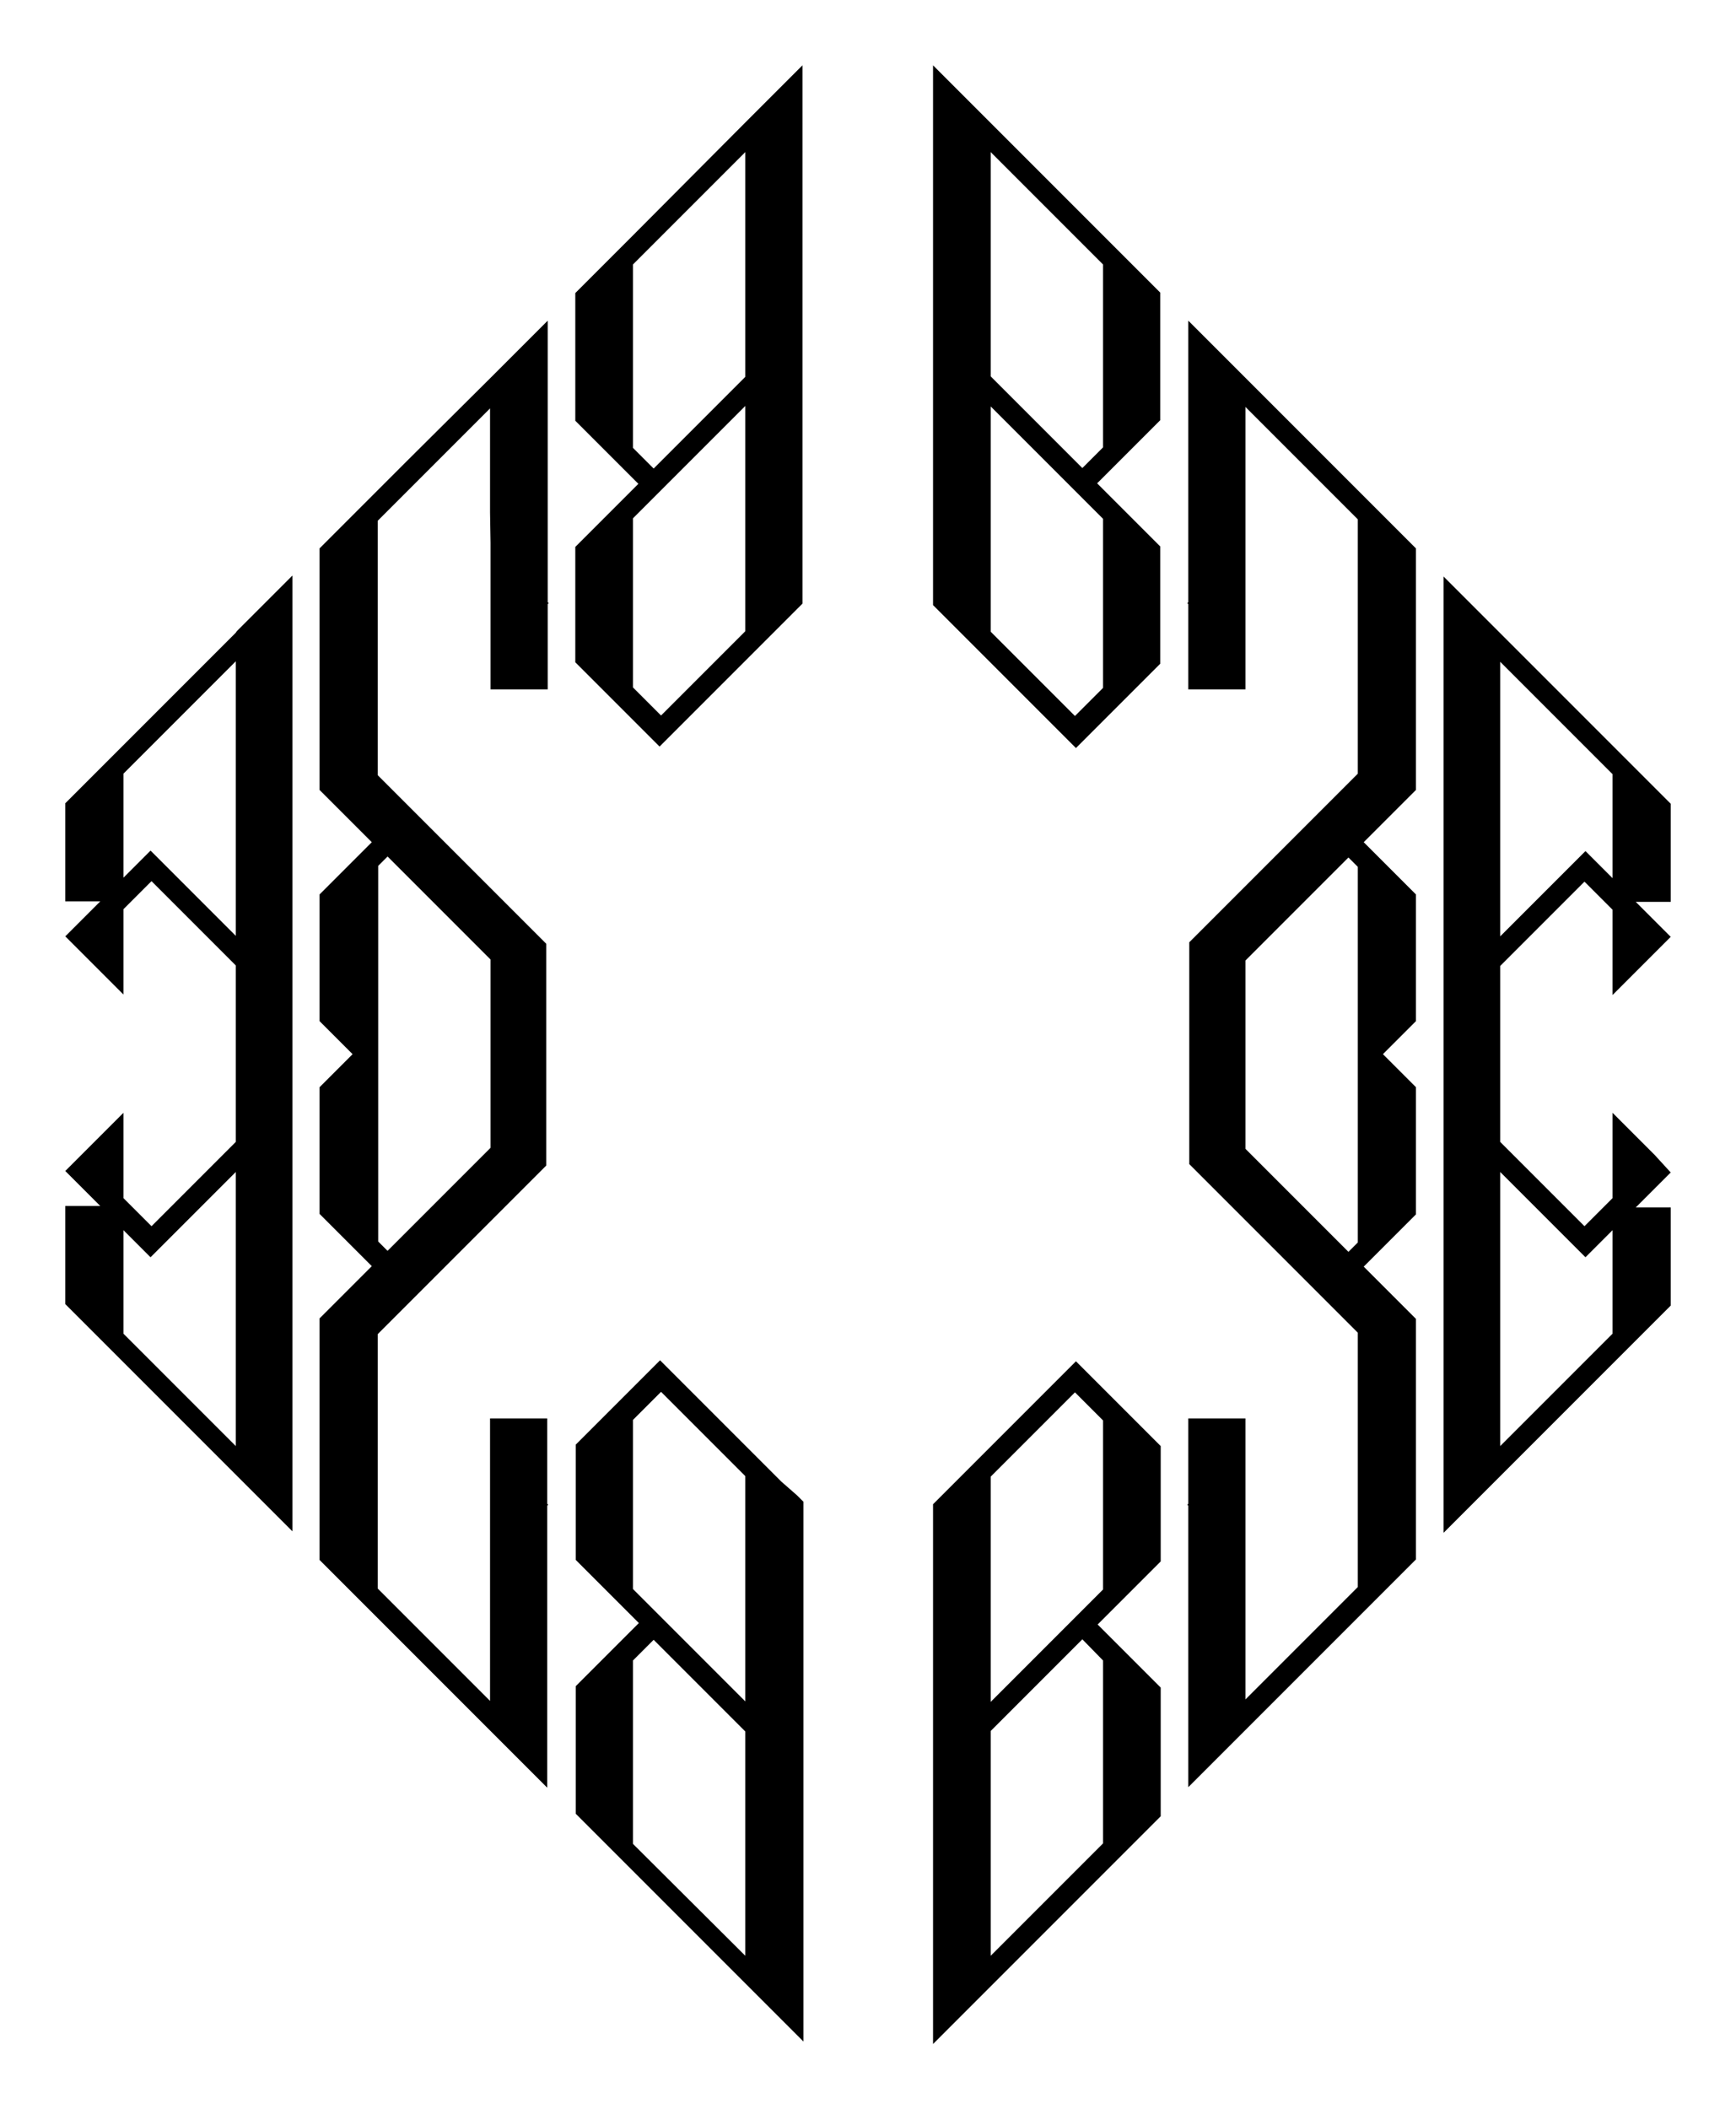
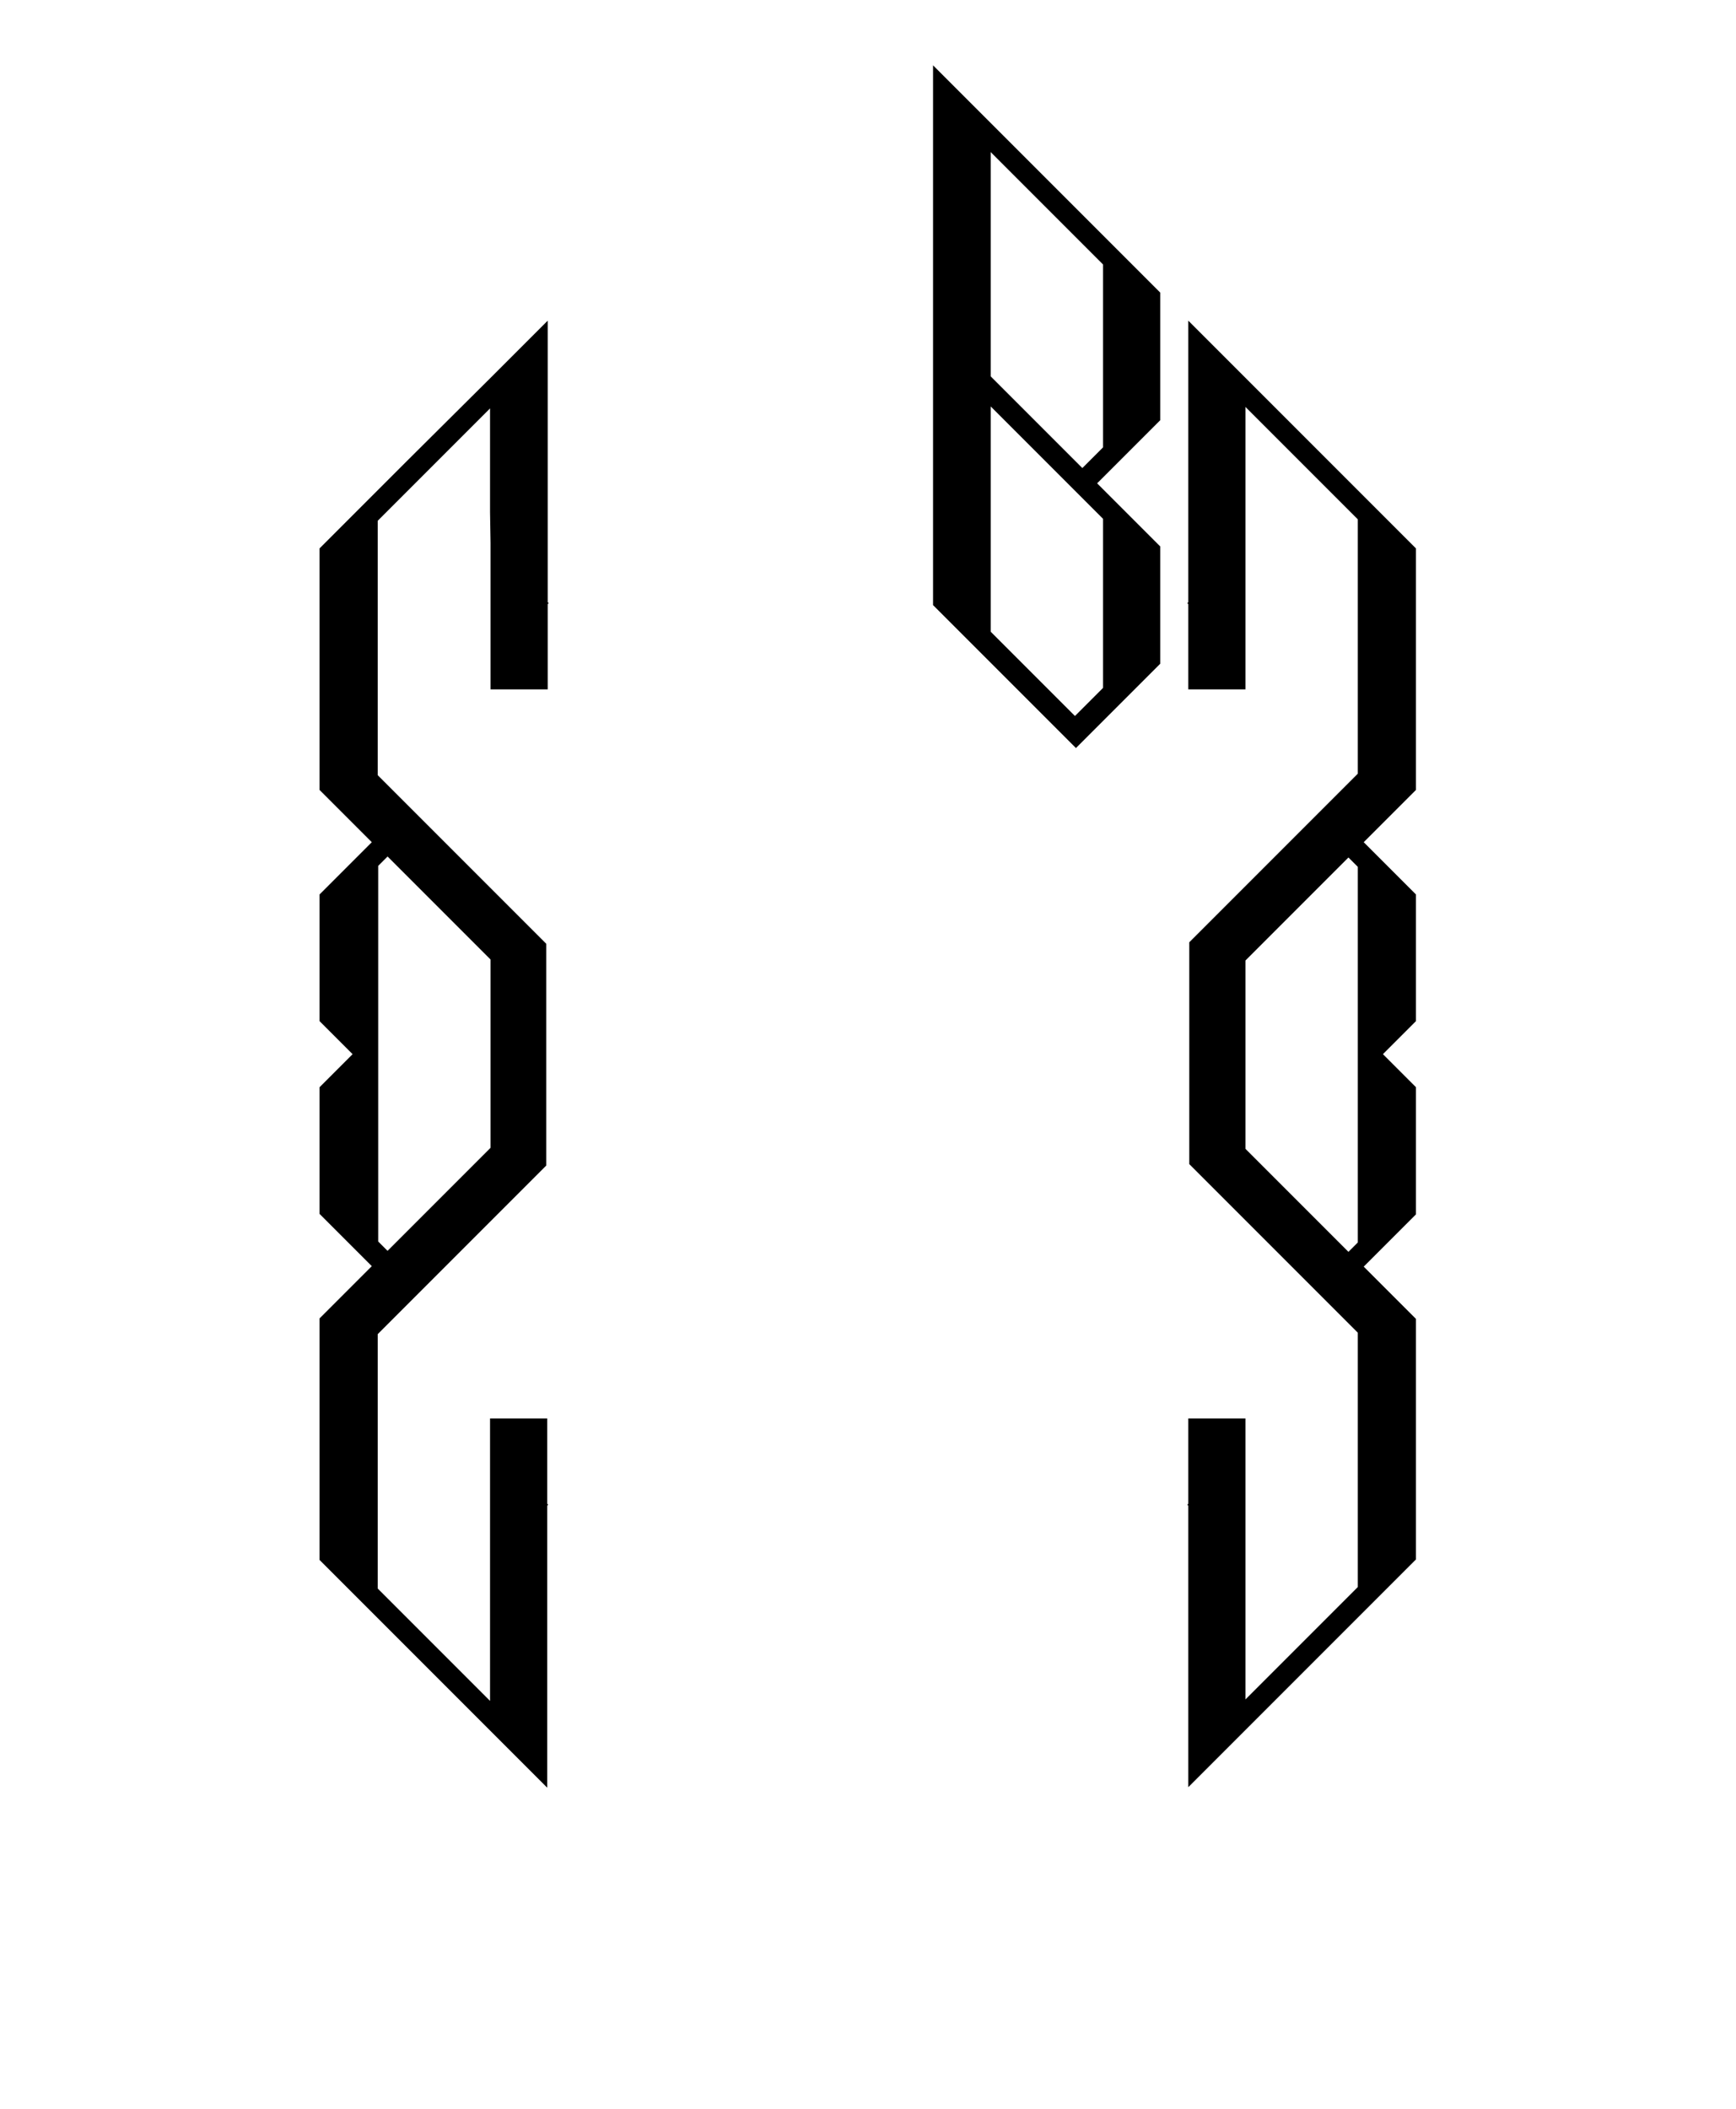
<svg xmlns="http://www.w3.org/2000/svg" id="Ebene_1" viewBox="0 0 352.3 427.9">
-   <path d="m128.45,47.75l-9.2,9.2-2.5,2.5v25.9l.5.5,3.3,3.3,7.9,7.9,1.1,1.1-1.1,1.1-11.7,11.7v23.4l.6.6,4.9,4.9,6.1,6.1,2.4,2.4,3.1,3.1,3.3-3.3,8.5-8.5,5.5-5.5,7.3-7.3,3.1-3.1,1.3-1.3V13.25l-11.7,11.7-22.7,22.8Zm22.8,41.1v39.2l-11.8,11.8-5.3,5.3-5.3-5.3-.4-.4v-34.3l4.1-4.1,3.1-3.1,12.4-12.4,3.2-3.2v6.5h0Zm0-36.9v24.5l-6.2,6.2-12.4,12.4-4.2-4.2v-37.2l22.8-22.8v21.1h0Z" />
  <path d="m99.55,110.15v29.7h11.6v-17.3l.2-.2-.2-.2v-57.1l-4.2,4.2-3.1,3.1-4.3,4.3-17,16.9-3.3,3.3-2.6,2.6-11.8,11.8v49l1.3,1.3,3,3,6.3,6.3-10.6,10.6v25.7l3.6,3.6,3.1,3.1-3.1,3.1-3.6,3.6v25.7l10.6,10.6-6.3,6.3-3,3-1.3,1.3v49l11.8,11.8,2.6,2.6,3.3,3.3,16.9,16.9,4.3,4.3,3.1,3.1,4.2,4.2v-57.2l.2-.2-.2-.2v-17.3h-11.6v57.3l-14-14-3.3-3.3-5.5-5.5v-51.6h0l6.3-6.3,3-3,13.4-13.4h0l3.1-3.1h0l8.4-8.4v-22.5h0v-22.5l-8.4-8.4h0l-3.1-3.1h0l-13.4-13.4-3-3-6.3-6.3h0v-51.6l5.5-5.5,3.3-3.3,14-14v21.1l.1,6.2c-.1,0,0,0,0,0Zm-20.9,63.6l9.1,9.1,4.4,4.4,3.1,3.1,4.3,4.3v19.1h0v19.1l-4.3,4.3-3.1,3.1-4.4,4.4-9.1,9.1-1.9-1.9v-38.2h0v-38l1.9-1.9Z" />
-   <path d="m47.85,128.35l-7.3,7.3-4.2,4.2-11.3,11.3-8,8-3,3-.8.8v19.9h7.1l-7.1,7.1h0l3.2,3.2,8.6,8.6v-17.3l1.8-1.8,3.9-3.9,3.9,3.9,5.1,5.1,3,3,5.1,5.1v17.9h0v17.9l-5.1,5.1-3,3-5.1,5.1-3.9,3.9-3.9-3.9-1.8-1.8v-17.3l-8.6,8.6-3.2,3.2h0l7.1,7.1h-7.1v19.9l.8.8,3,3,8,8,11.3,11.3,4.2,4.2,7.3,7.3.2.2,11.3,11.3v-96.9h0v-97l-11.3,11.3-.2.3Zm0,113.4v51.6l-4.4-4.4-1.2-1.2-17.2-17.2v-21l2.5,2.5,3,3,3.3-3.3,7-7,2-2,3-3,2-2v4Zm0-101.9v50l-2-2-3-3-2-2-7-7-3.3-3.3-3,3-2.5,2.5v-21.1l17.2-17.2,1.2-1.2,4.4-4.4v5.7Z" />
-   <path d="m158.55,300.55l-7.3-7.3-5.5-5.5-8.5-8.5-3.3-3.3-3.1,3.1-2.4,2.4-6.1,6.1-4.9,4.9-.6.6v23.4l11.7,11.7,1.1,1.1-1.1,1.1-7.9,7.9-3.3,3.3-.5.5v25.9l2.5,2.5,9.2,9.2,22.8,22.8,11.7,11.7v-109.5l-1.3-1.3-3.2-2.8Zm-7.3,68.6v27.6l-22.8-22.7v-37.2l4.2-4.2,12.4,12.4,6.2,6.2v17.9h0Zm0-61.3v37.3l-3.2-3.2-12.4-12.4-3.1-3.1-4.1-4.1v-34.3l.4-.4,5.3-5.3,5.3,5.3,11.8,11.8v8.4h0Z" />
  <path d="m223.85,47.75l-22.8-22.8-11.7-11.7v109.5l1.3,1.3,3.1,3.1,7.3,7.3,5.5,5.5,8.5,8.5,3.3,3.3,3.1-3.1,2.4-2.4,6.1-6.1,4.9-4.9.6-.6v-23.8l-11.7-11.7-1.1-1.1,1.1-1.1,7.9-7.9,3.3-3.3.5-.5v-25.9l-2.5-2.5-9.1-9.1Zm0,57.5v34.3l-.4.4-5.3,5.3-5.3-5.3-11.8-11.8v-45.7l3.2,3.2,12.4,12.4,3.1,3.1,4.1,4.1Zm0-39.2v24.7l-4.2,4.2-12.4-12.4-6.2-6.2V30.85l22.8,22.8v12.4Z" />
  <path d="m272.95,96.85l-3.3-3.3-16.9-16.9-4.3-4.3-3.1-3.1-4.2-4.2v57.1l-.2.2.2.2v17.3h11.6v-57.3l14,14,3.3,3.3,5.5,5.5v51.6h0l-6.3,6.3-3,3-13.4,13.4h0l-3.1,3.1h0l-8.4,8.4v22.5h0v22.5l8.4,8.4h0l3.1,3.1h0l13.4,13.4,3,3,6.3,6.3h0v51.6l-5.5,5.5-3.3,3.3-14,14v-57h-11.6v17.3l-.2.2.2.2v57.1l4.2-4.2,3.1-3.1,4.3-4.3,16.9-16.9,3.3-3.3,2.6-2.6,11.8-11.8v-48.8l-1.3-1.3-3-3-6.3-6.3,10.6-10.6v-25.8l-3.6-3.6-3.1-3.1,3.1-3.1,3.6-3.6v-25.7l-10.6-10.6,6.3-6.3,3-3,1.3-1.3v-49l-11.8-11.8-2.6-2.6Zm2.6,86v31h0v38.2l-1.9,1.9-9.1-9.1-4.4-4.4-3.1-3.1-4.3-4.3v-19.1h0v-19.1l4.3-4.3,3.1-3.1,4.4-4.4,9.1-9.1,1.9,1.9v7Z" />
-   <path d="m229.95,287.75l-6.1-6.1-2.4-2.4-3.1-3.1-3.3,3.3-8.5,8.5-5.5,5.5-7.3,7.3-3.1,3.1-1.3,1.3v109.5l11.7-11.7,22.8-22.8,9.2-9.2,2.5-2.5v-26.1l-.5-.5-3.3-3.3-7.9-7.9-1.1-1.1,1.1-1.1,11.7-11.7v-23.4l-.6-.6-5-5Zm-6.1,49.1v37.1l-22.8,22.8v-45.6l6.2-6.2,12.4-12.4,4.2,4.3Zm0-33.1v18.7l-4.1,4.1-3.1,3.1-12.4,12.4-3.2,3.2v-45.7l11.8-11.8,5.3-5.3,5.3,5.3.4.4v15.6h0Z" />
-   <path d="m335.85,234.35l-8.6-8.6v17.3l-1.8,1.8-3.9,3.9-3.9-3.9-5.1-5.1-3-3-5.1-5.1v-17.9h0v-17.8l5.1-5.1,3-3,5.1-5.1,3.9-3.9,3.9,3.9,1.8,1.8v17.3l8.6-8.6,3.2-3.2h0l-7.1-7.1h7.1v-19.9l-.8-.8-3-3-8-8-11.3-11.3-4.2-4.2-7.3-7.3-.2-.2-11.3-11.3v97h0v97l11.3-11.3.2-.2,7.3-7.3,4.2-4.2,11.3-11.3,8-8,3-3,.8-.8v-19.9h-7.1l7.1-7.1h0l-3.2-3.5Zm-31.4-48.5v-51.6l4.4,4.4,1.2,1.2,17.2,17.2v21.1l-2.5-2.5-3-3-3.3,3.3-7,7-2,2-3,3-2,2v-4.1h0Zm22.8,68.6v16.1l-17.2,17.2-1.2,1.2-4.4,4.4v-55.6l2,2,3,3,2,2,7,7,3.3,3.3,3-3,2.5-2.5v4.9h0Z" />
</svg>